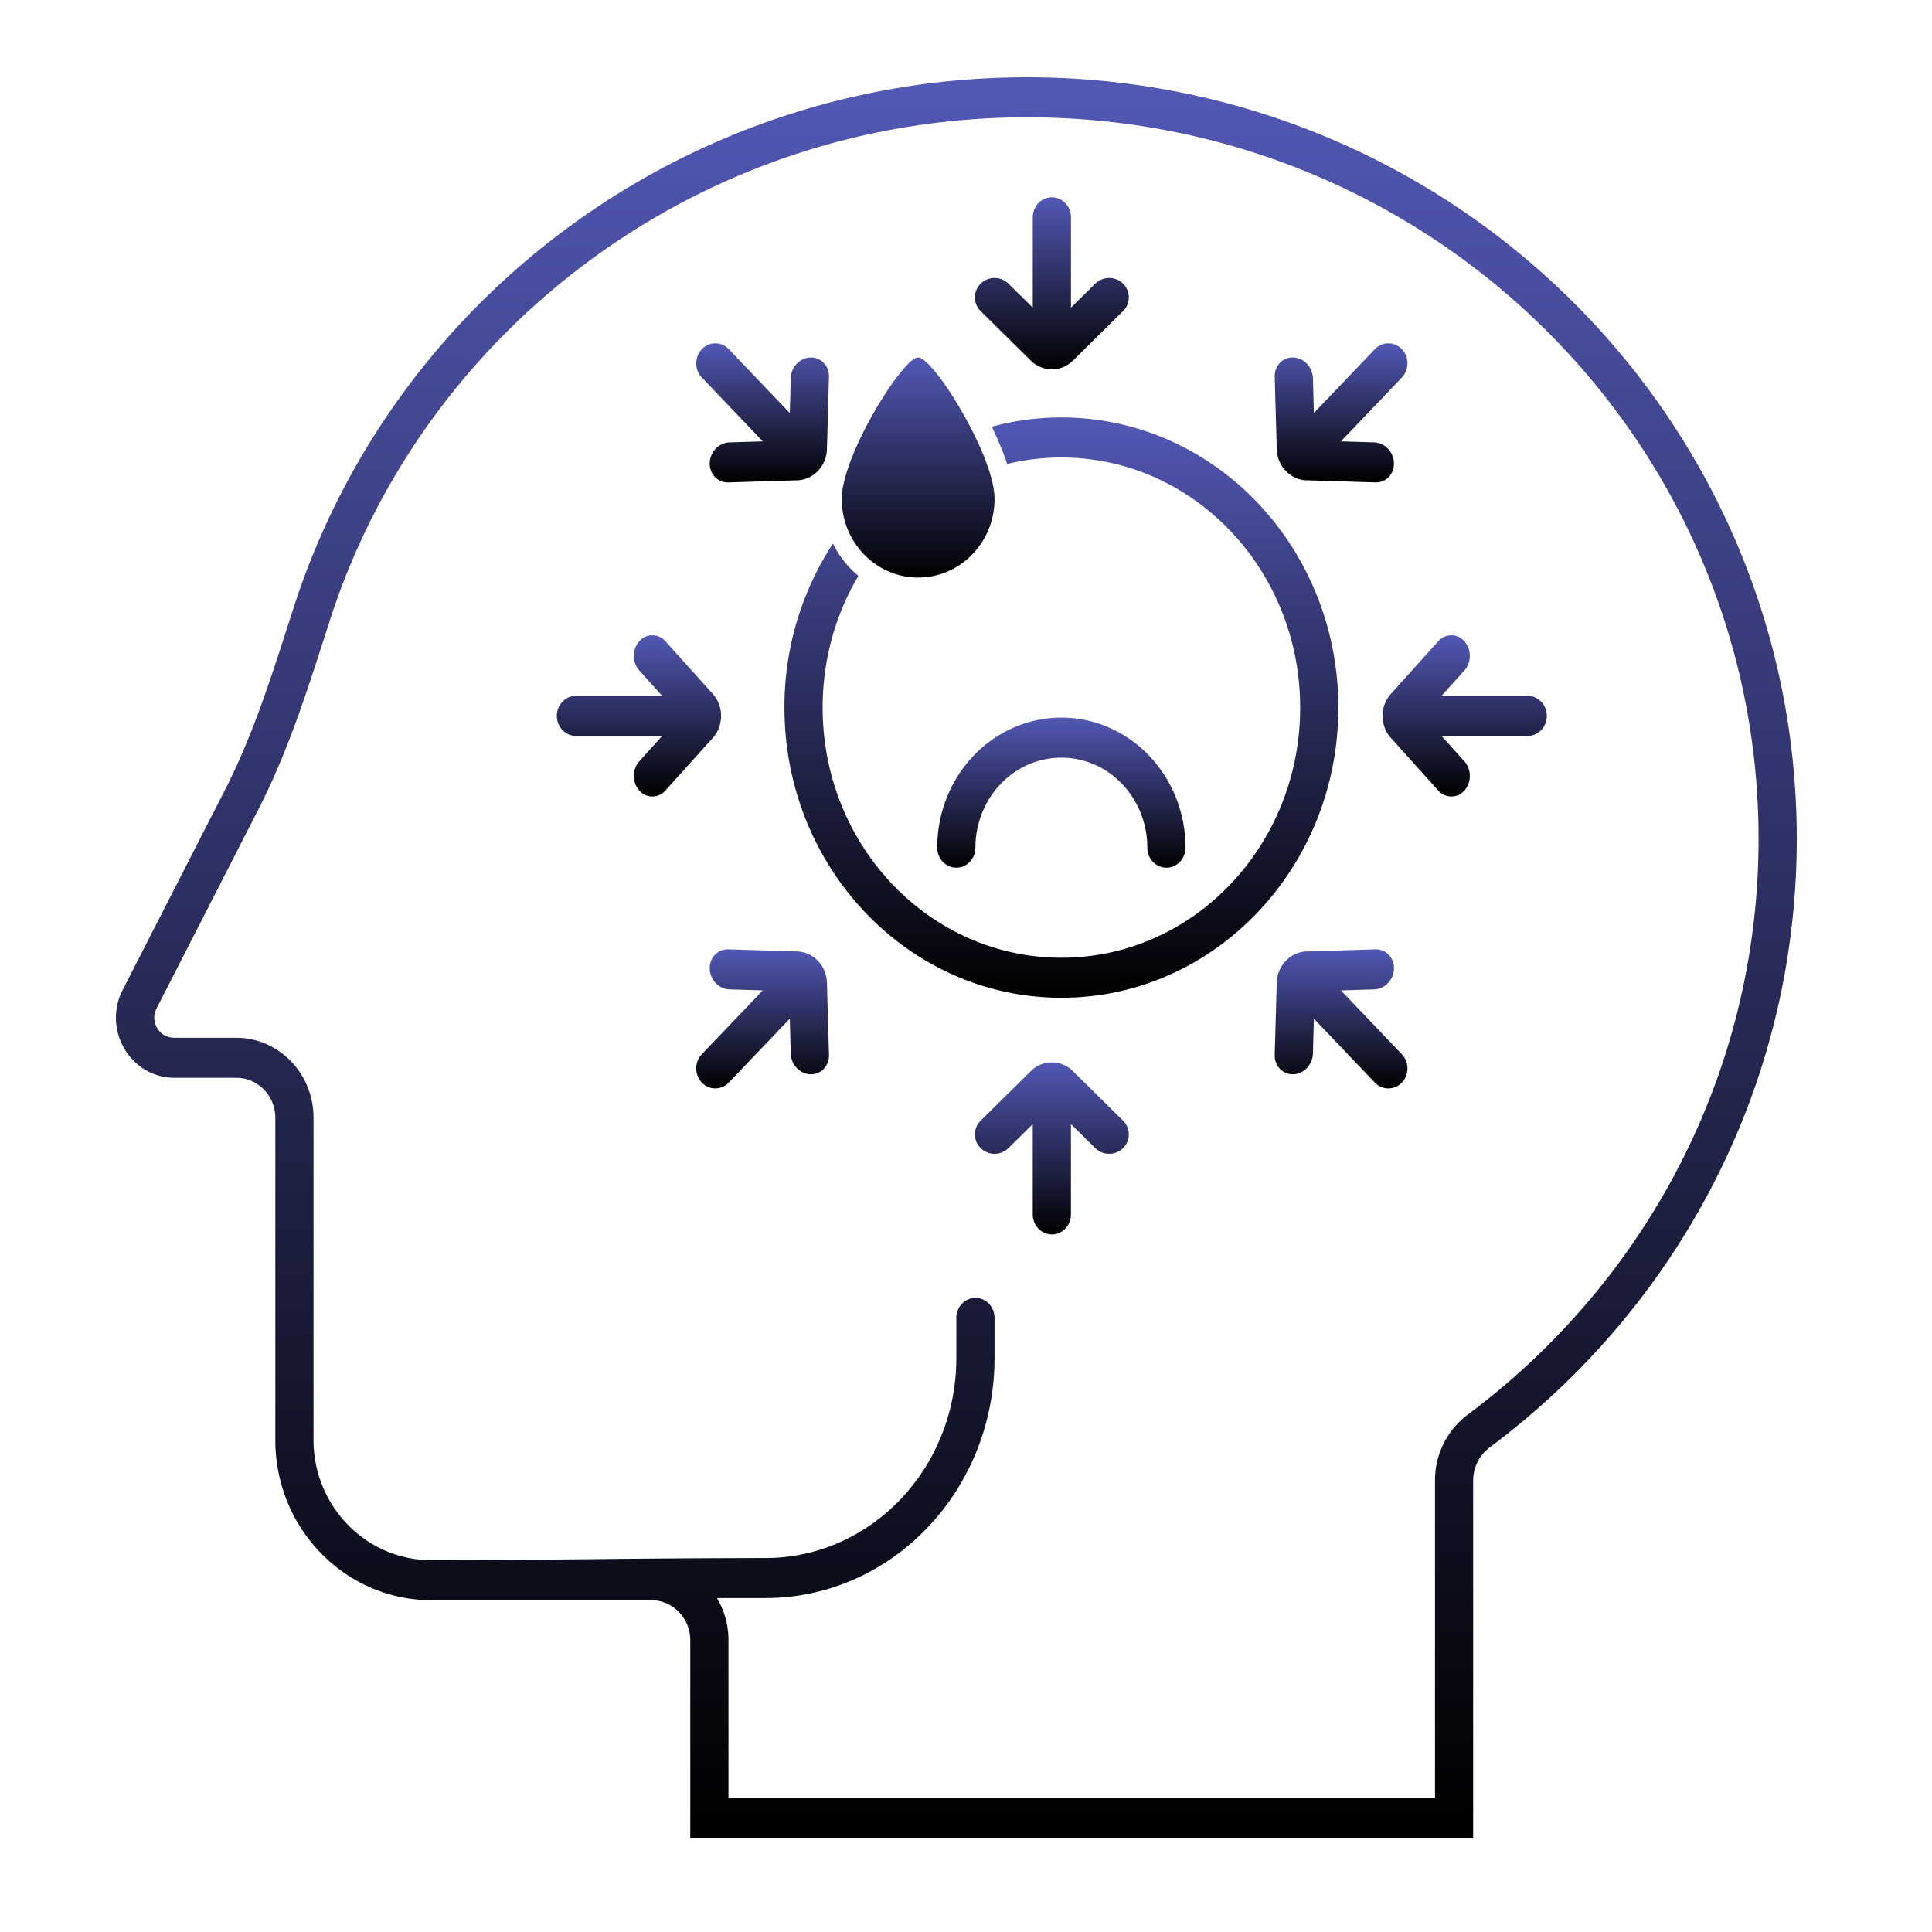
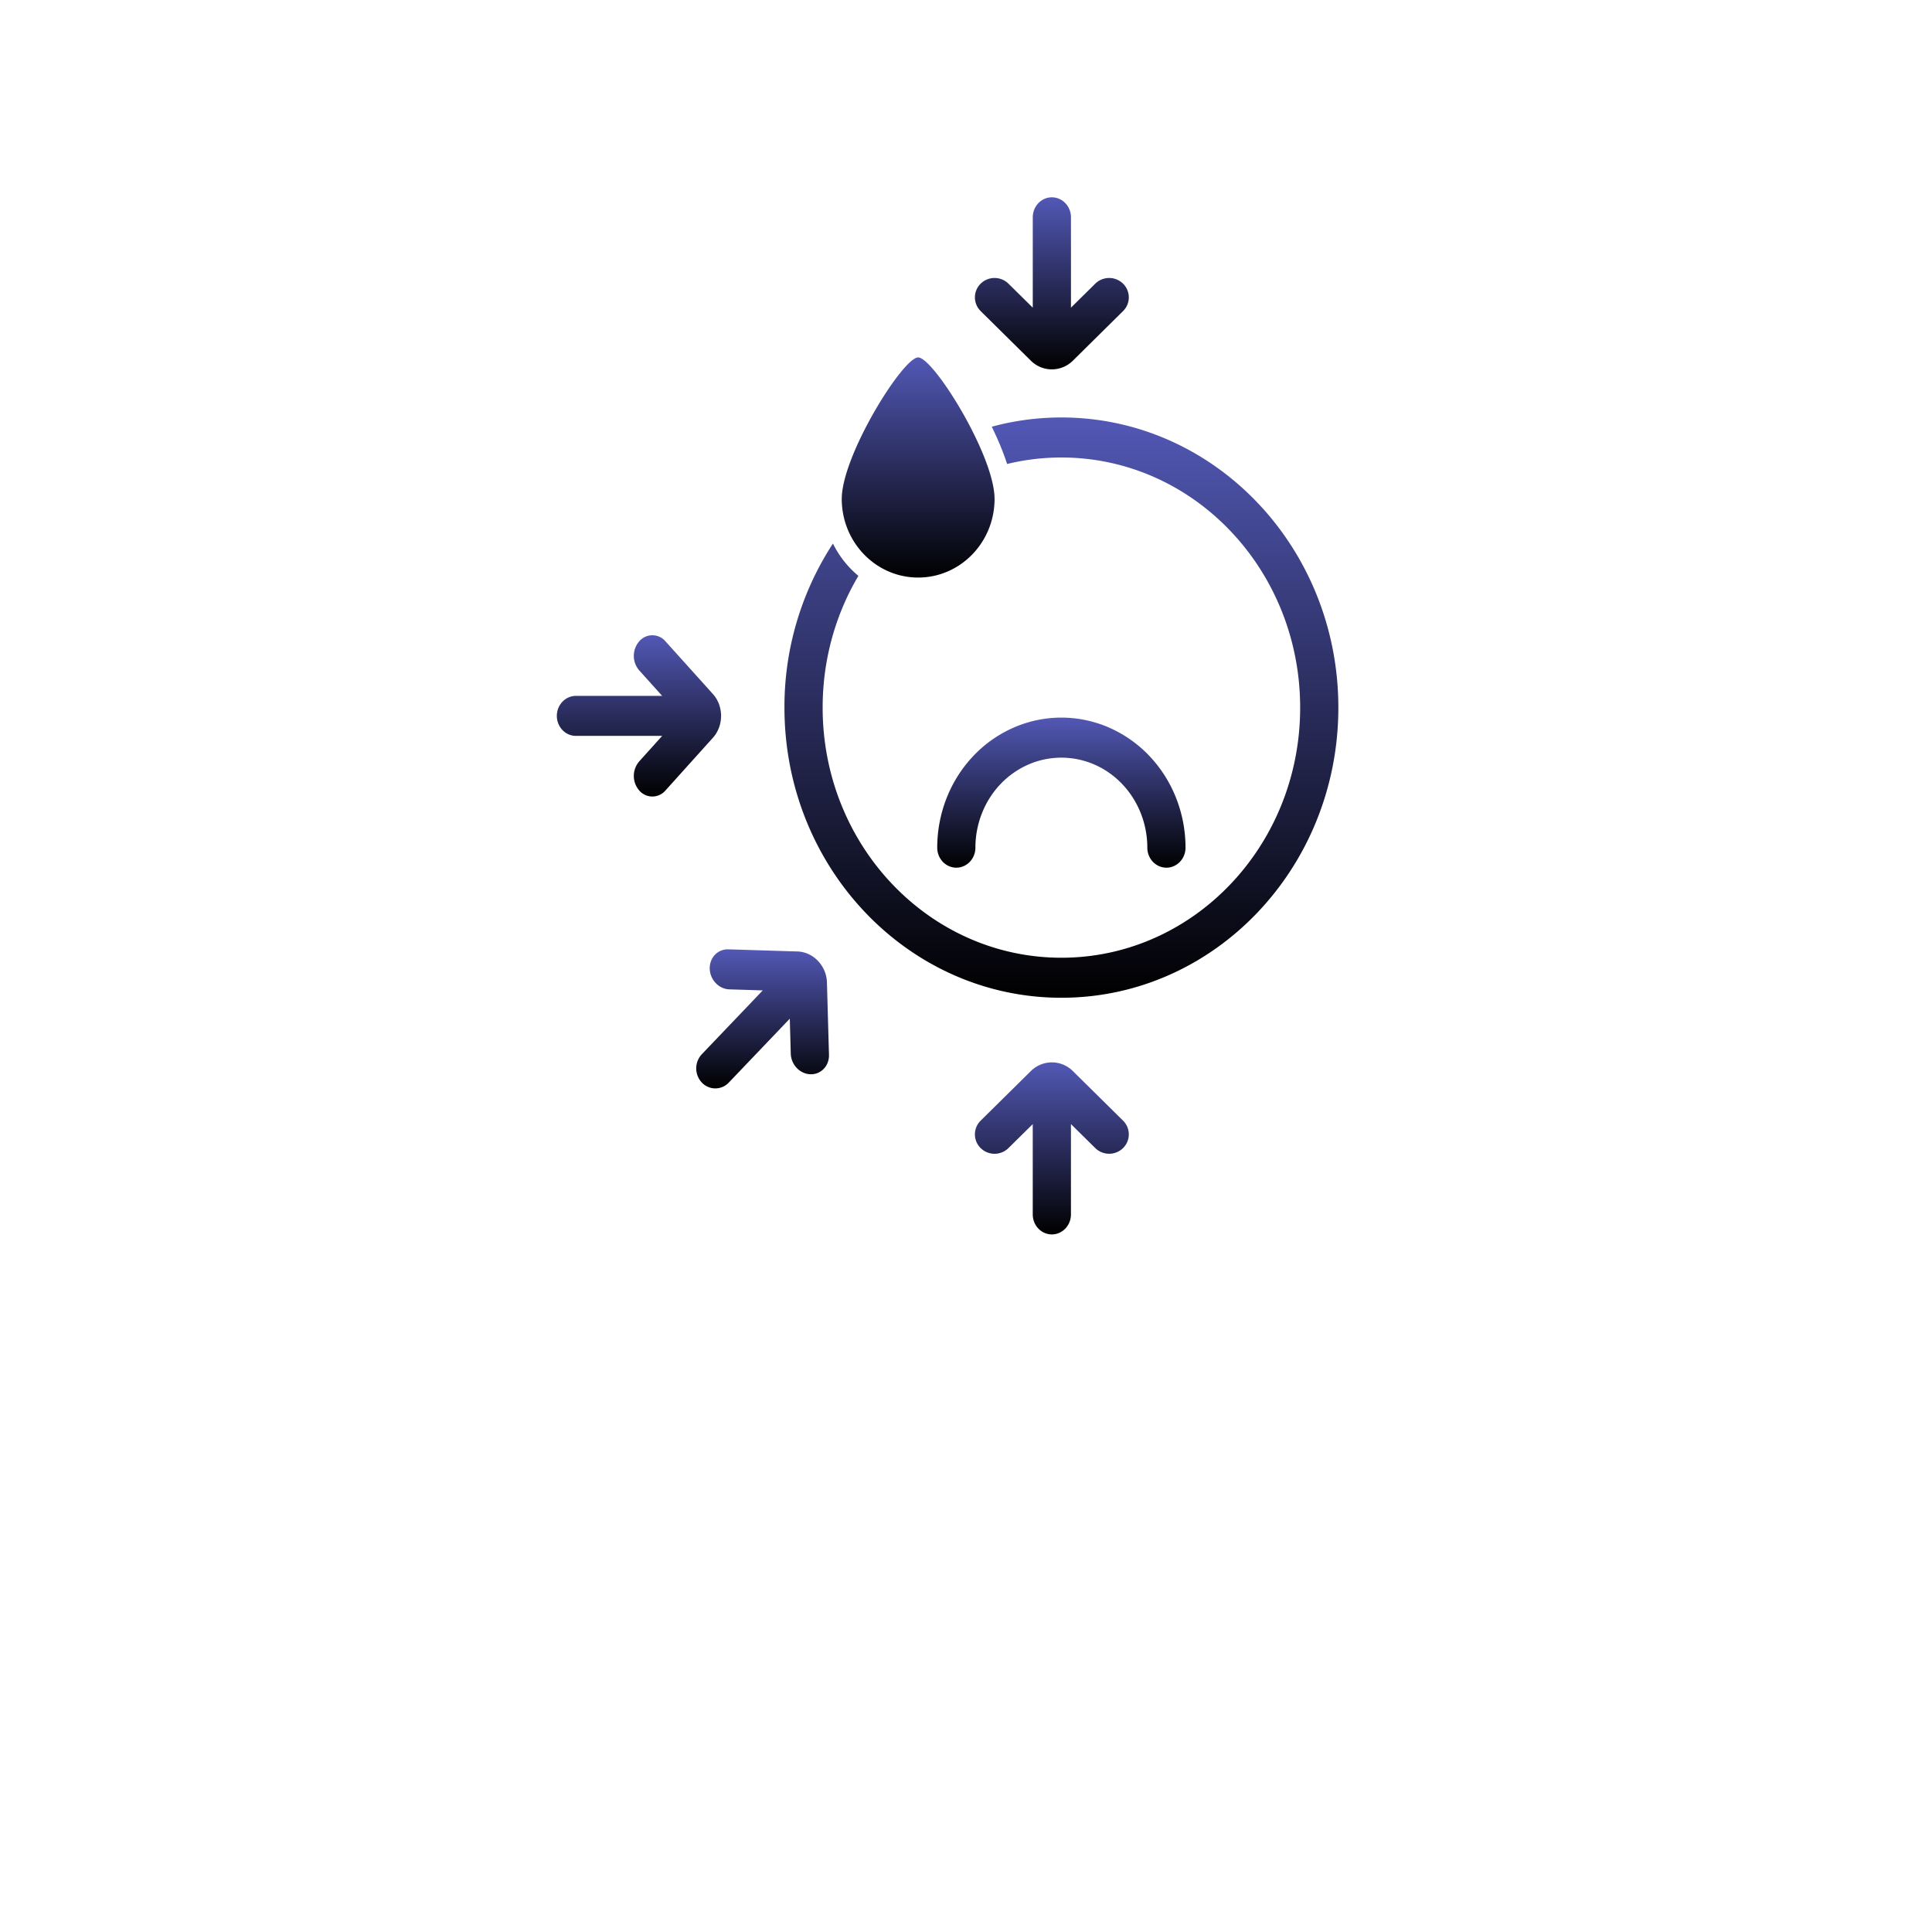
<svg xmlns="http://www.w3.org/2000/svg" width="100" height="100" fill="none">
  <path fill="url(#a)" d="M54.444 10.213c-.546 0-.988.464-.988 1.036v4.675l-1.259-1.242a1.026 1.026 0 0 0-1.438 0 .996.996 0 0 0 0 1.42l2.606 2.575a1.54 1.54 0 0 0 2.158 0l2.606-2.575a.996.996 0 0 0 0-1.42 1.026 1.026 0 0 0-1.438 0l-1.258 1.242v-4.675c0-.572-.443-1.036-.989-1.036Z" />
  <path fill="url(#b)" d="M43.794 27.18a4.168 4.168 0 0 1-.225-1.356c0-2.247 3.164-7.324 3.955-7.324.483 0 1.854 1.898 2.846 3.887.322.645.605 1.3.804 1.904.19.577.304 1.106.304 1.533 0 2.248-1.77 4.07-3.954 4.07-.965 0-1.85-.356-2.536-.947a4.08 4.08 0 0 1-1.194-1.768Z" />
  <path fill="url(#c)" d="M43.113 28.134a15.45 15.45 0 0 0-2.51 8.492c0 8.294 6.418 15.018 14.335 15.018 7.917 0 14.335-6.724 14.335-15.018s-6.418-15.018-14.335-15.018c-1.245 0-2.453.166-3.604.479.312.642.583 1.277.794 1.929.902-.22 1.843-.336 2.81-.336 6.825 0 12.358 5.796 12.358 12.946 0 7.15-5.533 12.946-12.358 12.946S42.58 43.776 42.58 36.626c0-2.502.677-4.838 1.85-6.819a5.094 5.094 0 0 1-1.317-1.673Z" />
  <path fill="url(#d)" d="M49.499 44.91c.546 0 .988-.463.988-1.035 0-.612.115-1.218.339-1.783.224-.566.551-1.08.964-1.512a4.444 4.444 0 0 1 1.444-1.01 4.276 4.276 0 0 1 3.405 0c.54.233 1.03.577 1.443 1.01.413.432.74.946.964 1.512.224.565.339 1.171.339 1.783 0 .572.443 1.036.989 1.036s.988-.464.988-1.036a7.01 7.01 0 0 0-.489-2.576 6.759 6.759 0 0 0-1.393-2.184 6.413 6.413 0 0 0-2.085-1.46 6.173 6.173 0 0 0-2.459-.512c-.844 0-1.68.174-2.459.513a6.413 6.413 0 0 0-2.085 1.459A6.76 6.76 0 0 0 49 41.299a7.01 7.01 0 0 0-.489 2.576c0 .572.443 1.036.989 1.036Z" />
  <path fill="url(#e)" d="M55.432 62.857c0 .572-.442 1.036-.988 1.036s-.989-.464-.989-1.036v-4.674l-1.258 1.242a1.026 1.026 0 0 1-1.438 0 .996.996 0 0 1 0-1.421l2.606-2.574a1.54 1.54 0 0 1 2.158 0l2.606 2.574a.996.996 0 0 1 0 1.42 1.026 1.026 0 0 1-1.438 0l-1.259-1.242v4.675Z" />
  <path fill="url(#f)" d="M28.822 37.054c0 .572.443 1.035.989 1.035h4.463l-1.187 1.319a1.151 1.151 0 0 0 0 1.507.893.893 0 0 0 1.357 0l2.457-2.73c.562-.625.562-1.637 0-2.261l-2.457-2.73a.893.893 0 0 0-1.357 0 1.151 1.151 0 0 0 0 1.506l1.186 1.318h-4.462c-.546 0-.989.464-.989 1.036Z" />
-   <path fill="url(#g)" d="M79.074 36.019c.546 0 .989.463.989 1.035 0 .572-.443 1.036-.989 1.036h-4.462l1.186 1.318c.374.416.374 1.09 0 1.507a.893.893 0 0 1-1.356 0l-2.458-2.73c-.561-.625-.561-1.637 0-2.261l2.458-2.73a.893.893 0 0 1 1.356 0c.374.415.374 1.09 0 1.506l-1.186 1.319h4.462Z" />
  <path fill="url(#h)" d="M36.326 56.032a.957.957 0 0 0 1.398 0l3.156-3.306.05 1.811c.017.572.472 1.05 1.018 1.066.546.017.975-.433.96-1.005l-.106-3.75c-.024-.858-.708-1.574-1.526-1.6l-3.58-.11c-.546-.017-.976.433-.96 1.005.016.572.472 1.049 1.018 1.066l1.727.053-3.155 3.305a1.071 1.071 0 0 0 0 1.465Z" />
-   <path fill="url(#i)" d="M71.162 18.075a.957.957 0 0 1 1.398 0c.386.405.386 1.06 0 1.465l-3.155 3.305 1.728.053c.545.017 1 .494 1.017 1.066.016.572-.413 1.022-.96 1.005l-3.58-.11c-.818-.026-1.501-.741-1.525-1.599l-.106-3.75c-.016-.573.413-1.023.96-1.006.545.017 1 .494 1.017 1.066l.05 1.81 3.156-3.305Z" />
-   <path fill="url(#j)" d="M36.327 18.075a1.071 1.071 0 0 0 0 1.465l3.155 3.306-1.728.053c-.546.017-1.002.494-1.018 1.066-.016.571.414 1.021.96 1.005l3.58-.11c.819-.026 1.502-.742 1.526-1.6l.105-3.75c.016-.572-.413-1.022-.959-1.005-.546.017-1.001.494-1.017 1.066l-.051 1.81-3.155-3.306a.957.957 0 0 0-1.398 0Z" />
-   <path fill="url(#k)" d="M72.56 54.568c.386.404.386 1.06 0 1.465a.957.957 0 0 1-1.398 0l-3.155-3.306-.051 1.81c-.016.572-.472 1.05-1.017 1.066-.546.017-.976-.433-.96-1.005l.106-3.75c.024-.858.707-1.574 1.526-1.6l3.58-.11c.546-.017.975.433.96 1.005-.017.572-.472 1.049-1.018 1.066l-1.728.053 3.155 3.306Z" />
-   <path fill="url(#l)" fill-rule="evenodd" d="M76.251 76.625c0-.681.33-1.317.868-1.718C86.764 67.714 93 56.284 93 43.413 93 21.646 75.165 4 53.166 4c-17.762 0-32.81 11.502-37.947 27.39-.099.303-.196.608-.294.912-.94 2.922-1.882 5.852-3.274 8.574l-5.3 10.36c-1.059 2.07.406 4.55 2.686 4.55h3.191c1.117 0 2.023.927 2.023 2.071V74.54c0 4.577 3.62 8.286 8.088 8.286h11.367c1.116 0 2.022.928 2.022 2.072v10.245H76.25V76.625Zm-.278-3.406c9.17-6.838 15.05-17.663 15.05-29.806 0-20.513-16.841-37.342-37.857-37.342-16.95 0-31.22 10.972-36.075 25.983l-.296.922c-.931 2.897-1.926 5.994-3.401 8.878l-5.3 10.36c-.318.62.082 1.5.943 1.5h3.191c2.167 0 4 1.811 4 4.143V74.54c0 3.389 2.694 6.215 6.111 6.215 2.88 0 5.76-.028 8.639-.056a887.8 887.8 0 0 1 8.636-.056c5.46 0 9.886-4.637 9.886-10.357v-2.072c0-.572.443-1.035.989-1.035s.988.463.988 1.035v2.072c0 6.864-5.311 12.428-11.863 12.428h-2.507c.378.63.598 1.375.598 2.184v8.173h36.57V76.625c0-1.394.672-2.64 1.698-3.406Z" clip-rule="evenodd" />
  <defs>
    <linearGradient id="g" x1="75.813" x2="75.813" y1="32.881" y2="41.227" gradientUnits="userSpaceOnUse">
      <stop stop-color="#5258B5" />
      <stop offset="1" />
    </linearGradient>
    <linearGradient id="a" x1="54.444" x2="54.444" y1="10.213" y2="19.118" gradientUnits="userSpaceOnUse">
      <stop stop-color="#5258B5" />
      <stop offset="1" />
    </linearGradient>
    <linearGradient id="c" x1="54.938" x2="54.938" y1="21.608" y2="51.644" gradientUnits="userSpaceOnUse">
      <stop stop-color="#5258B5" />
      <stop offset="1" />
    </linearGradient>
    <linearGradient id="d" x1="54.936" x2="54.936" y1="37.143" y2="44.911" gradientUnits="userSpaceOnUse">
      <stop stop-color="#5258B5" />
      <stop offset="1" />
    </linearGradient>
    <linearGradient id="e" x1="54.444" x2="54.444" y1="54.988" y2="63.893" gradientUnits="userSpaceOnUse">
      <stop stop-color="#5258B5" />
      <stop offset="1" />
    </linearGradient>
    <linearGradient id="f" x1="33.072" x2="33.072" y1="32.881" y2="41.227" gradientUnits="userSpaceOnUse">
      <stop stop-color="#5258B5" />
      <stop offset="1" />
    </linearGradient>
    <linearGradient id="b" x1="47.524" x2="47.524" y1="18.5" y2="29.893" gradientUnits="userSpaceOnUse">
      <stop stop-color="#5258B5" />
      <stop offset="1" />
    </linearGradient>
    <linearGradient id="h" x1="39.472" x2="39.472" y1="49.138" y2="56.336" gradientUnits="userSpaceOnUse">
      <stop stop-color="#5258B5" />
      <stop offset="1" />
    </linearGradient>
    <linearGradient id="i" x1="69.414" x2="69.414" y1="17.772" y2="24.97" gradientUnits="userSpaceOnUse">
      <stop stop-color="#5258B5" />
      <stop offset="1" />
    </linearGradient>
    <linearGradient id="j" x1="39.472" x2="39.472" y1="17.772" y2="24.97" gradientUnits="userSpaceOnUse">
      <stop stop-color="#5258B5" />
      <stop offset="1" />
    </linearGradient>
    <linearGradient id="k" x1="69.414" x2="69.414" y1="49.138" y2="56.336" gradientUnits="userSpaceOnUse">
      <stop stop-color="#5258B5" />
      <stop offset="1" />
    </linearGradient>
    <linearGradient id="l" x1="49.5" x2="49.5" y1="4" y2="95.143" gradientUnits="userSpaceOnUse">
      <stop stop-color="#5258B5" />
      <stop offset="1" />
    </linearGradient>
  </defs>
</svg>